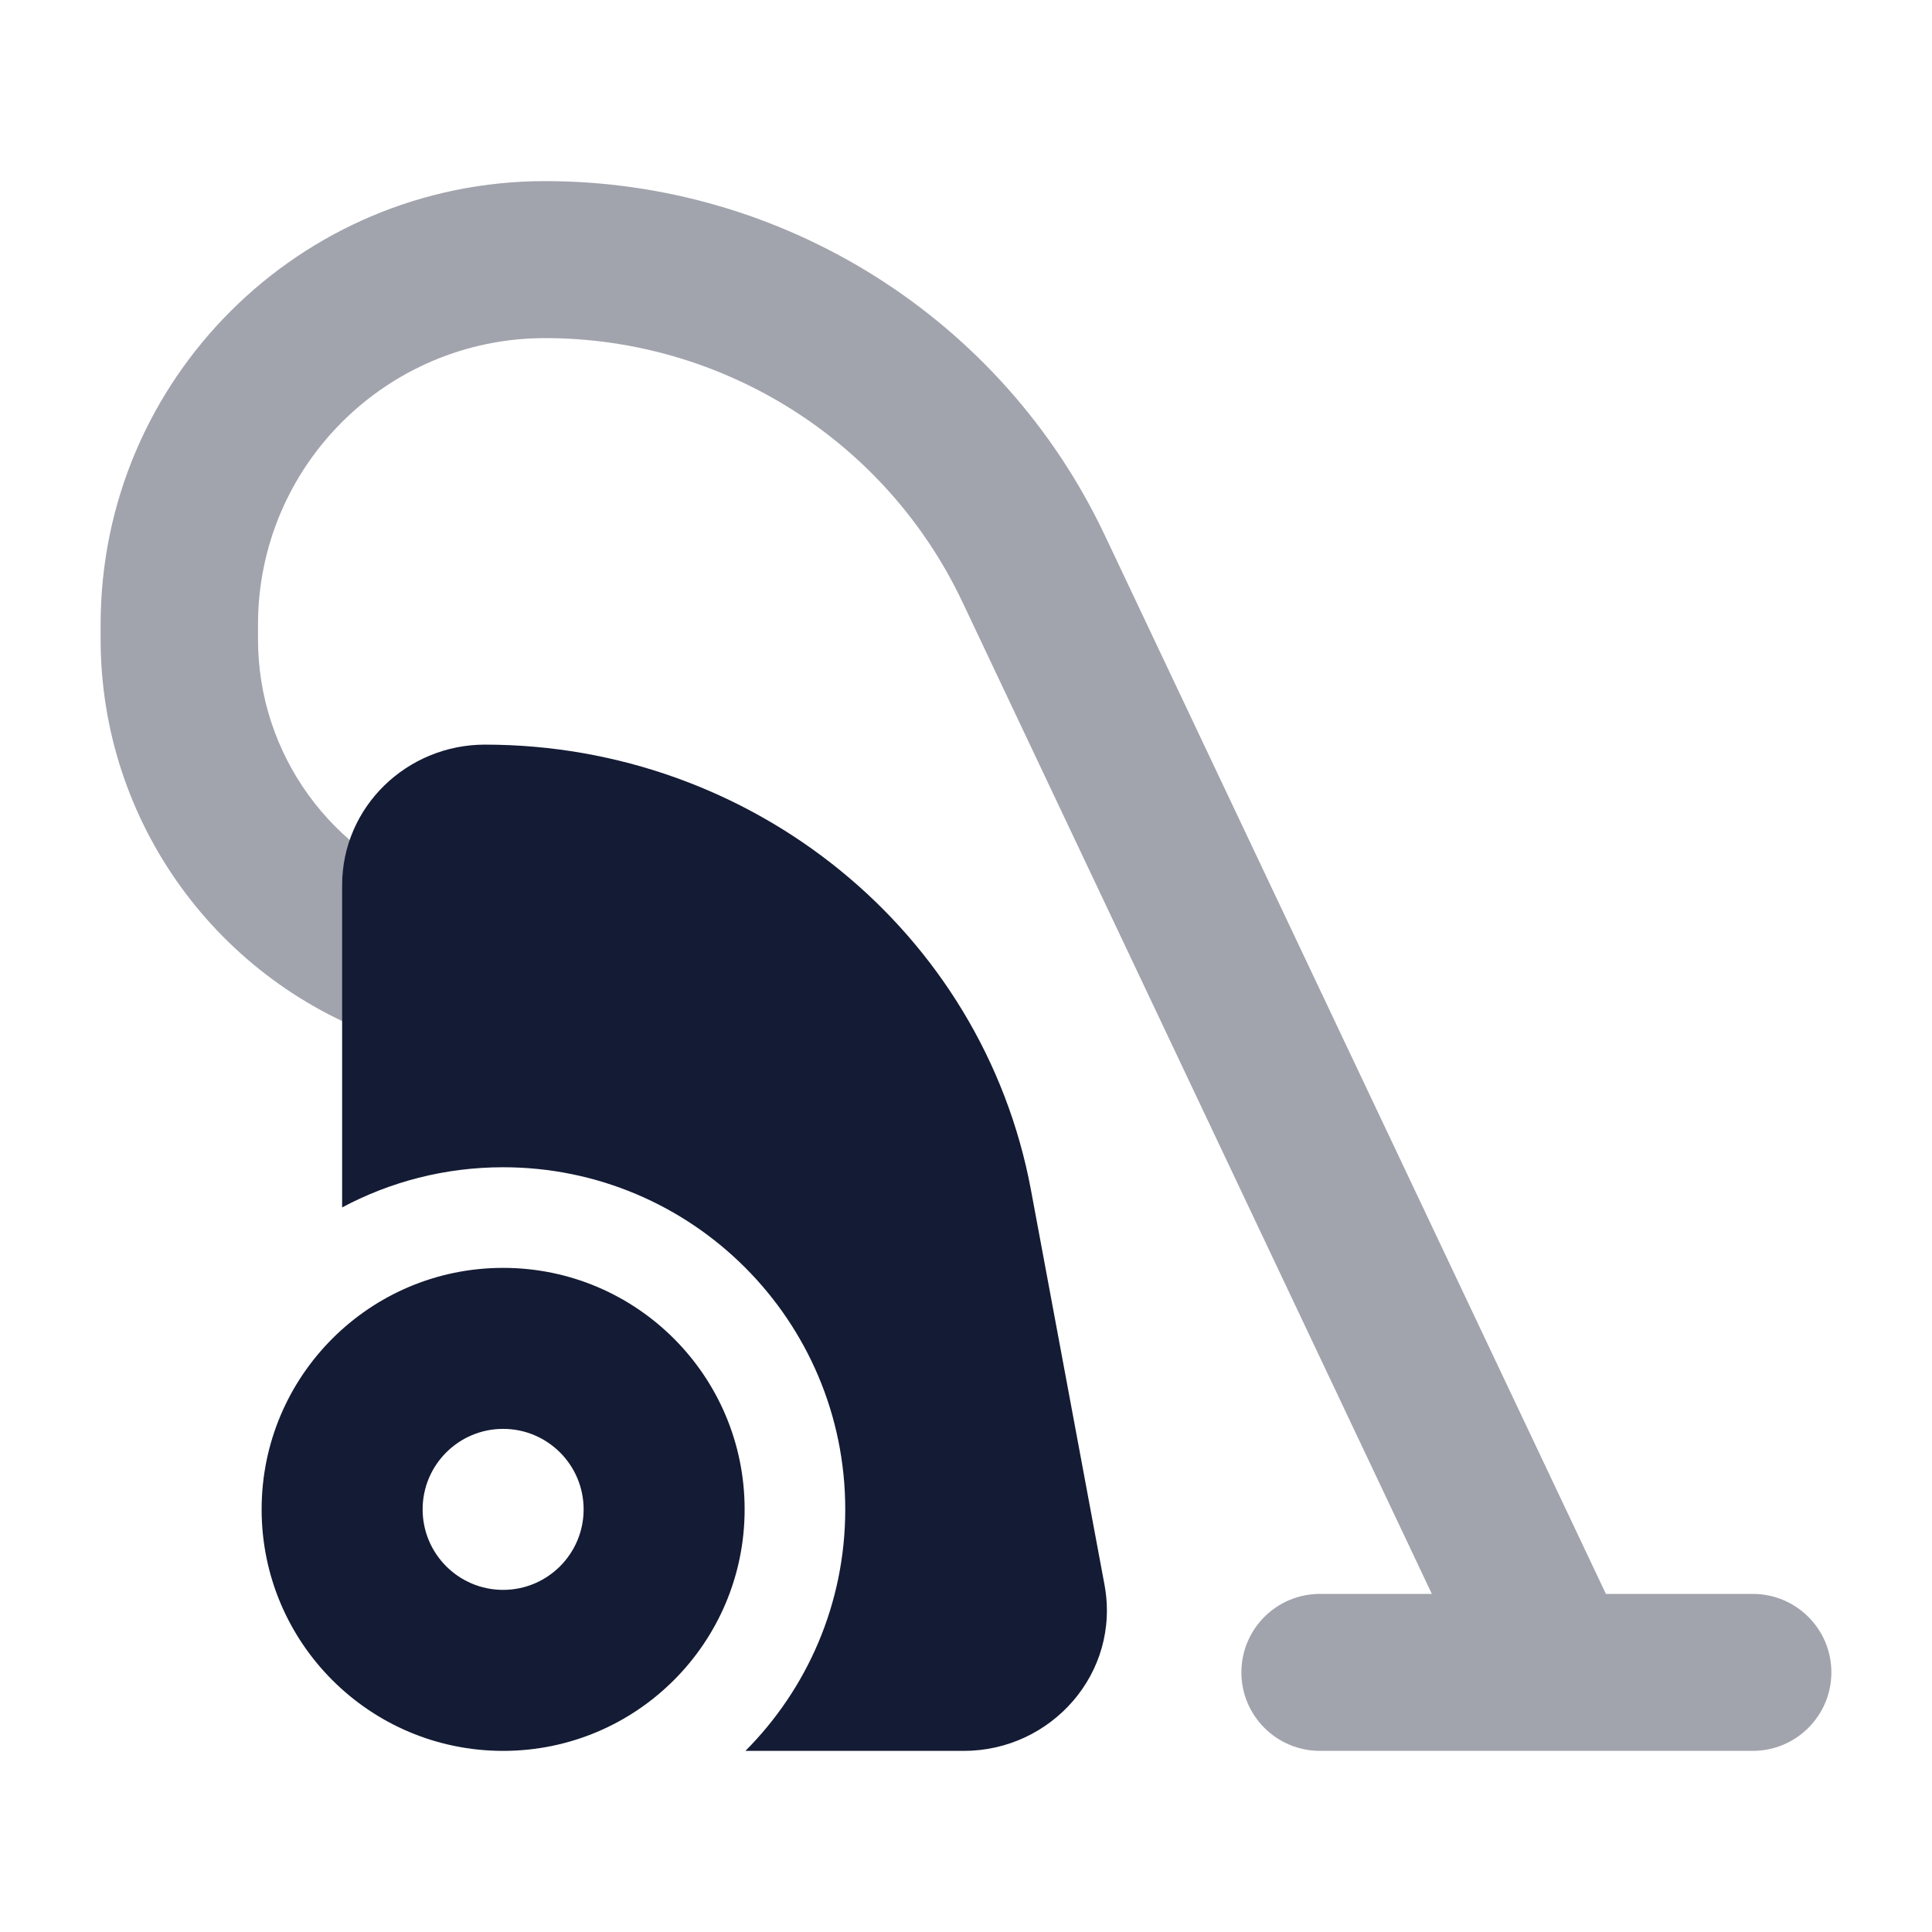
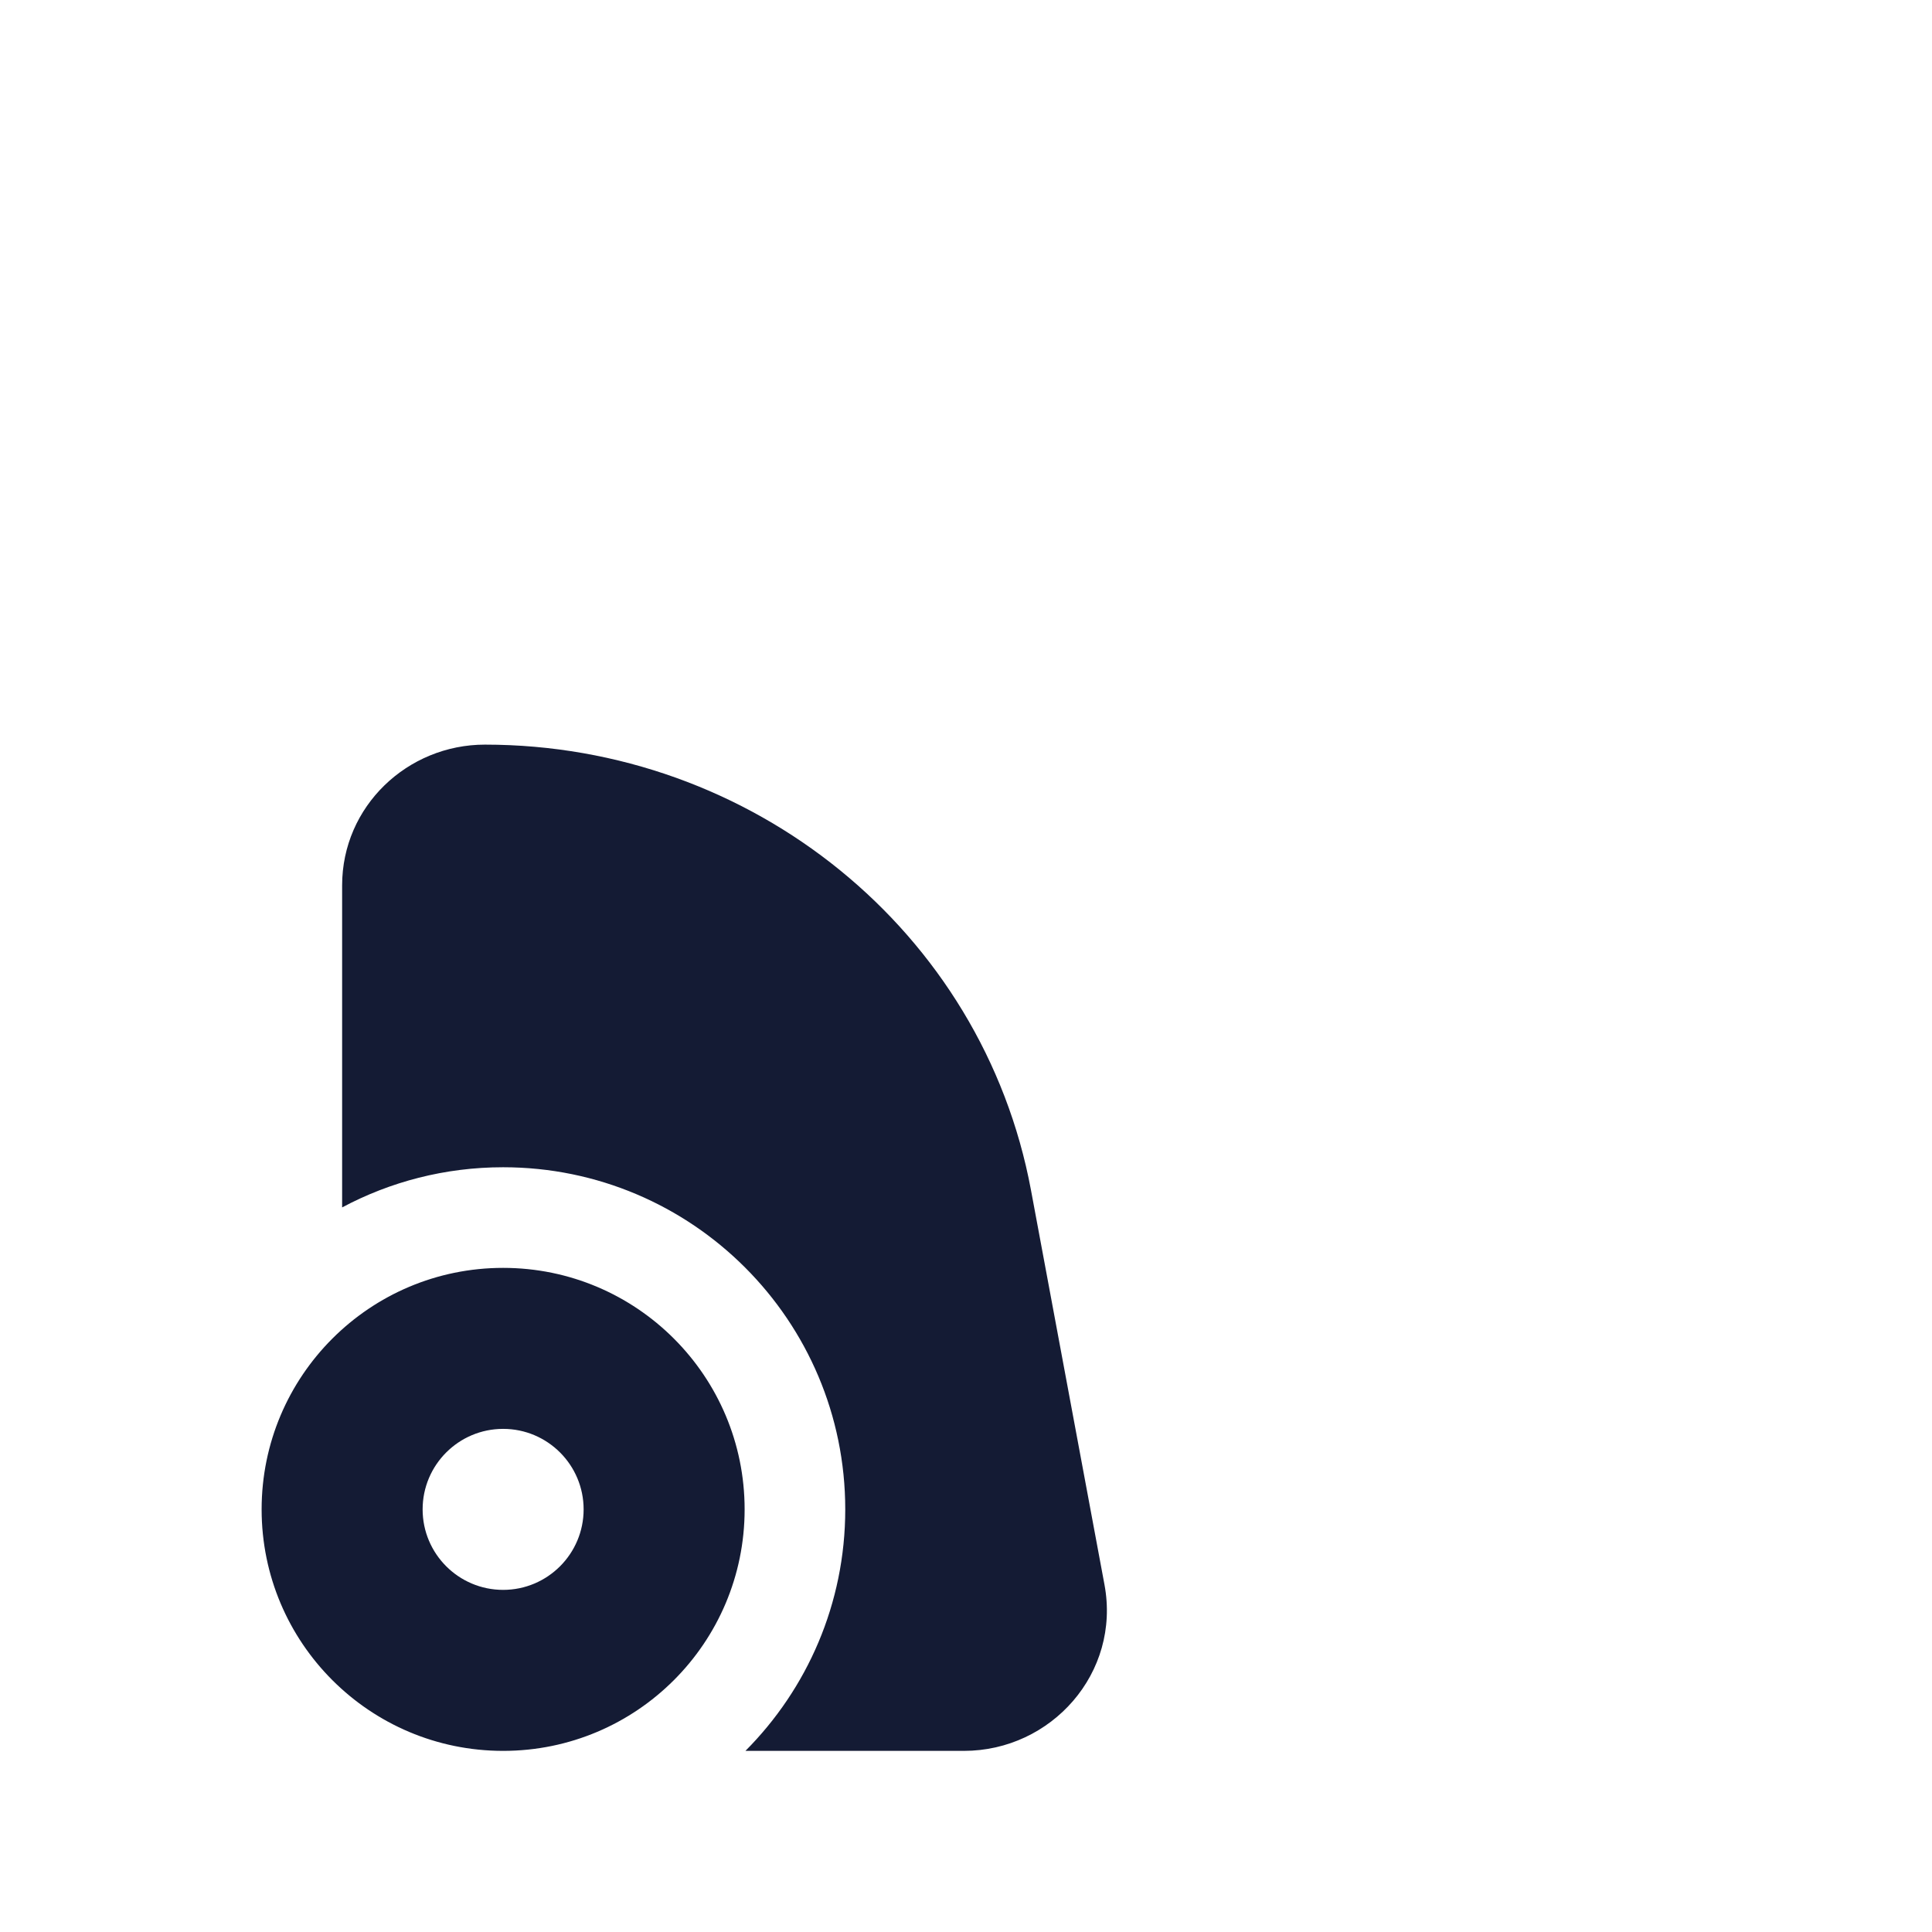
<svg xmlns="http://www.w3.org/2000/svg" width="24" height="24" viewBox="0 0 24 24" fill="none">
-   <path opacity="0.4" fill-rule="evenodd" clip-rule="evenodd" d="M6.771 4.2C4.801 4.2 3.205 5.793 3.205 7.758V7.942C3.205 9.363 4.116 10.625 5.468 11.075C5.98 11.245 6.257 11.797 6.086 12.308C5.916 12.819 5.362 13.095 4.85 12.925C2.7 12.21 1.25 10.203 1.25 7.942V7.758C1.25 4.716 3.722 2.25 6.771 2.25C9.745 2.25 12.452 3.962 13.722 6.645L19.949 19.8H21.773C22.312 19.8 22.75 20.236 22.75 20.775C22.75 21.313 22.312 21.75 21.773 21.75H19.351C19.337 21.75 19.323 21.75 19.309 21.75H16.398C15.858 21.75 15.421 21.313 15.421 20.775C15.421 20.236 15.858 19.8 16.398 19.8H17.787L11.955 7.477C11.008 5.476 8.989 4.2 6.771 4.2Z" fill="#141B34" />
  <path fill-rule="evenodd" clip-rule="evenodd" d="M4.25 10.999C4.25 10.015 5.062 9.25 6.024 9.25C9.342 9.25 12.207 11.566 12.807 14.783L13.72 19.684C13.925 20.781 13.06 21.75 11.974 21.75H9.26C10.026 20.981 10.5 19.921 10.5 18.75C10.5 16.403 8.597 14.5 6.25 14.5C5.527 14.5 4.846 14.681 4.25 14.999V10.999ZM6.25 15.75C4.593 15.75 3.25 17.093 3.25 18.75C3.25 20.407 4.593 21.75 6.25 21.75C7.907 21.75 9.25 20.407 9.25 18.75C9.25 17.093 7.907 15.75 6.25 15.75ZM5.25 18.75C5.25 18.198 5.698 17.75 6.25 17.75C6.802 17.75 7.25 18.198 7.25 18.75C7.25 19.302 6.802 19.75 6.25 19.75C5.698 19.75 5.25 19.302 5.25 18.75Z" fill="#141B34" />
</svg>